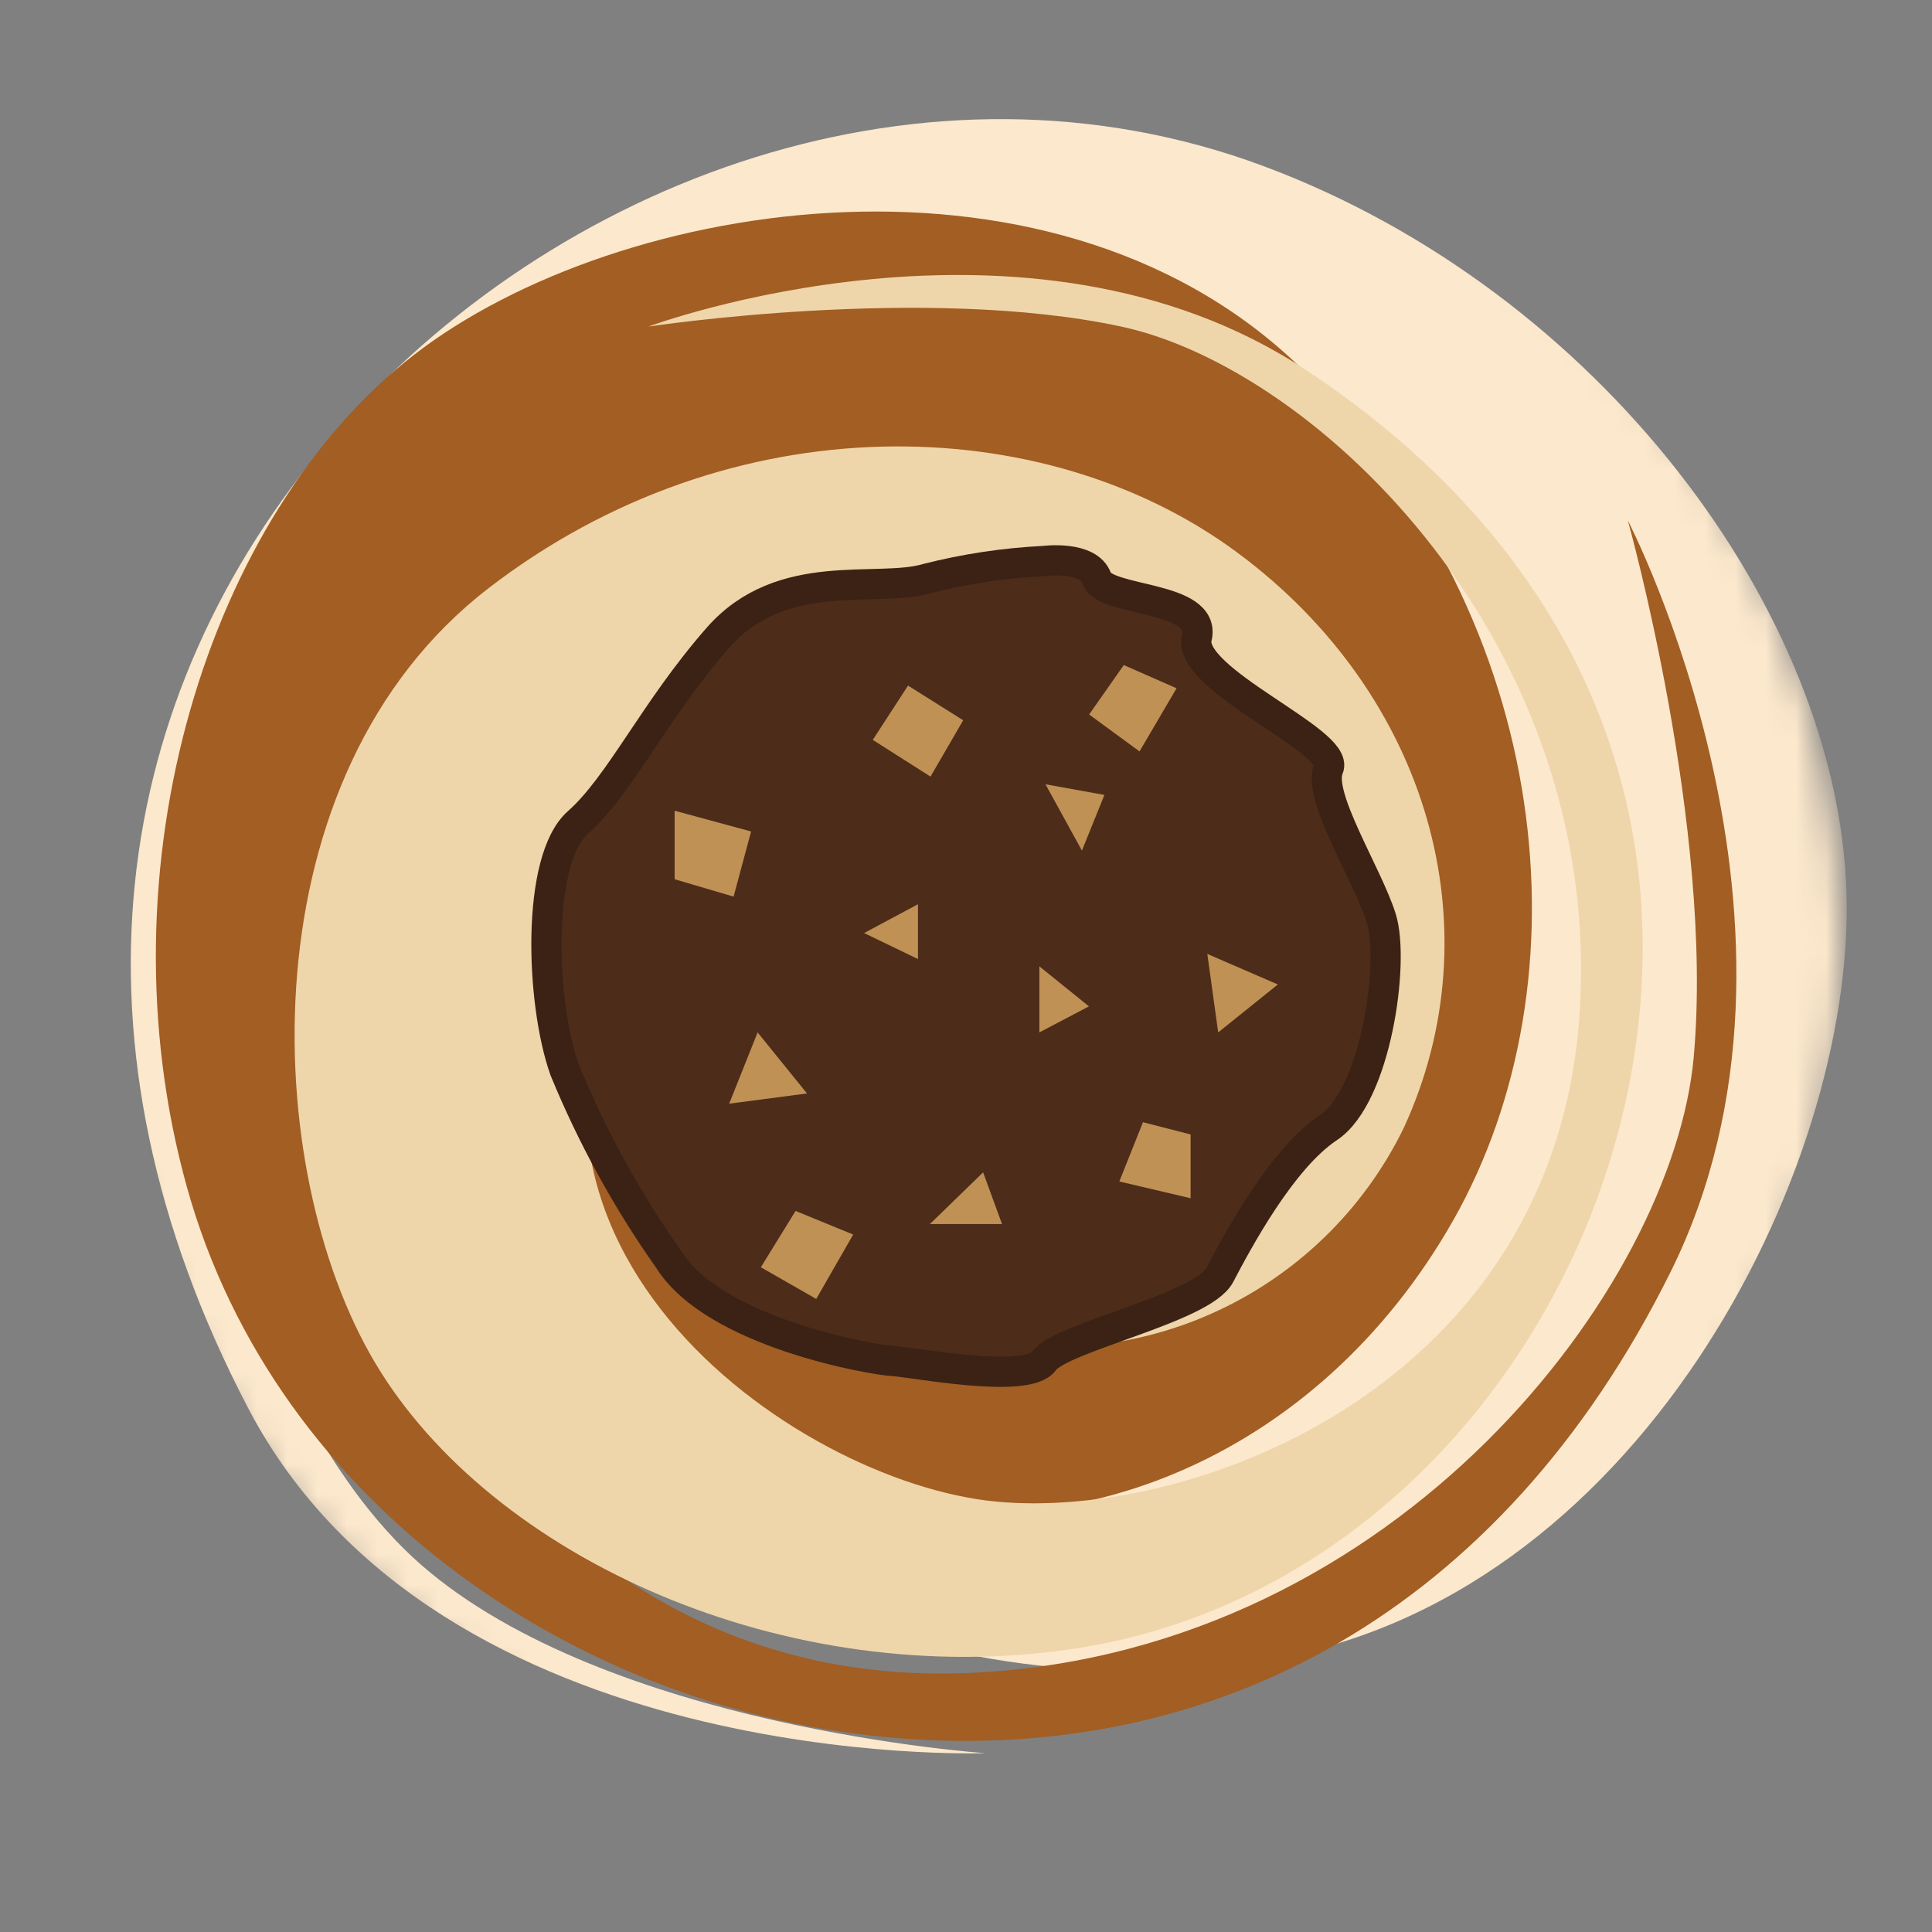
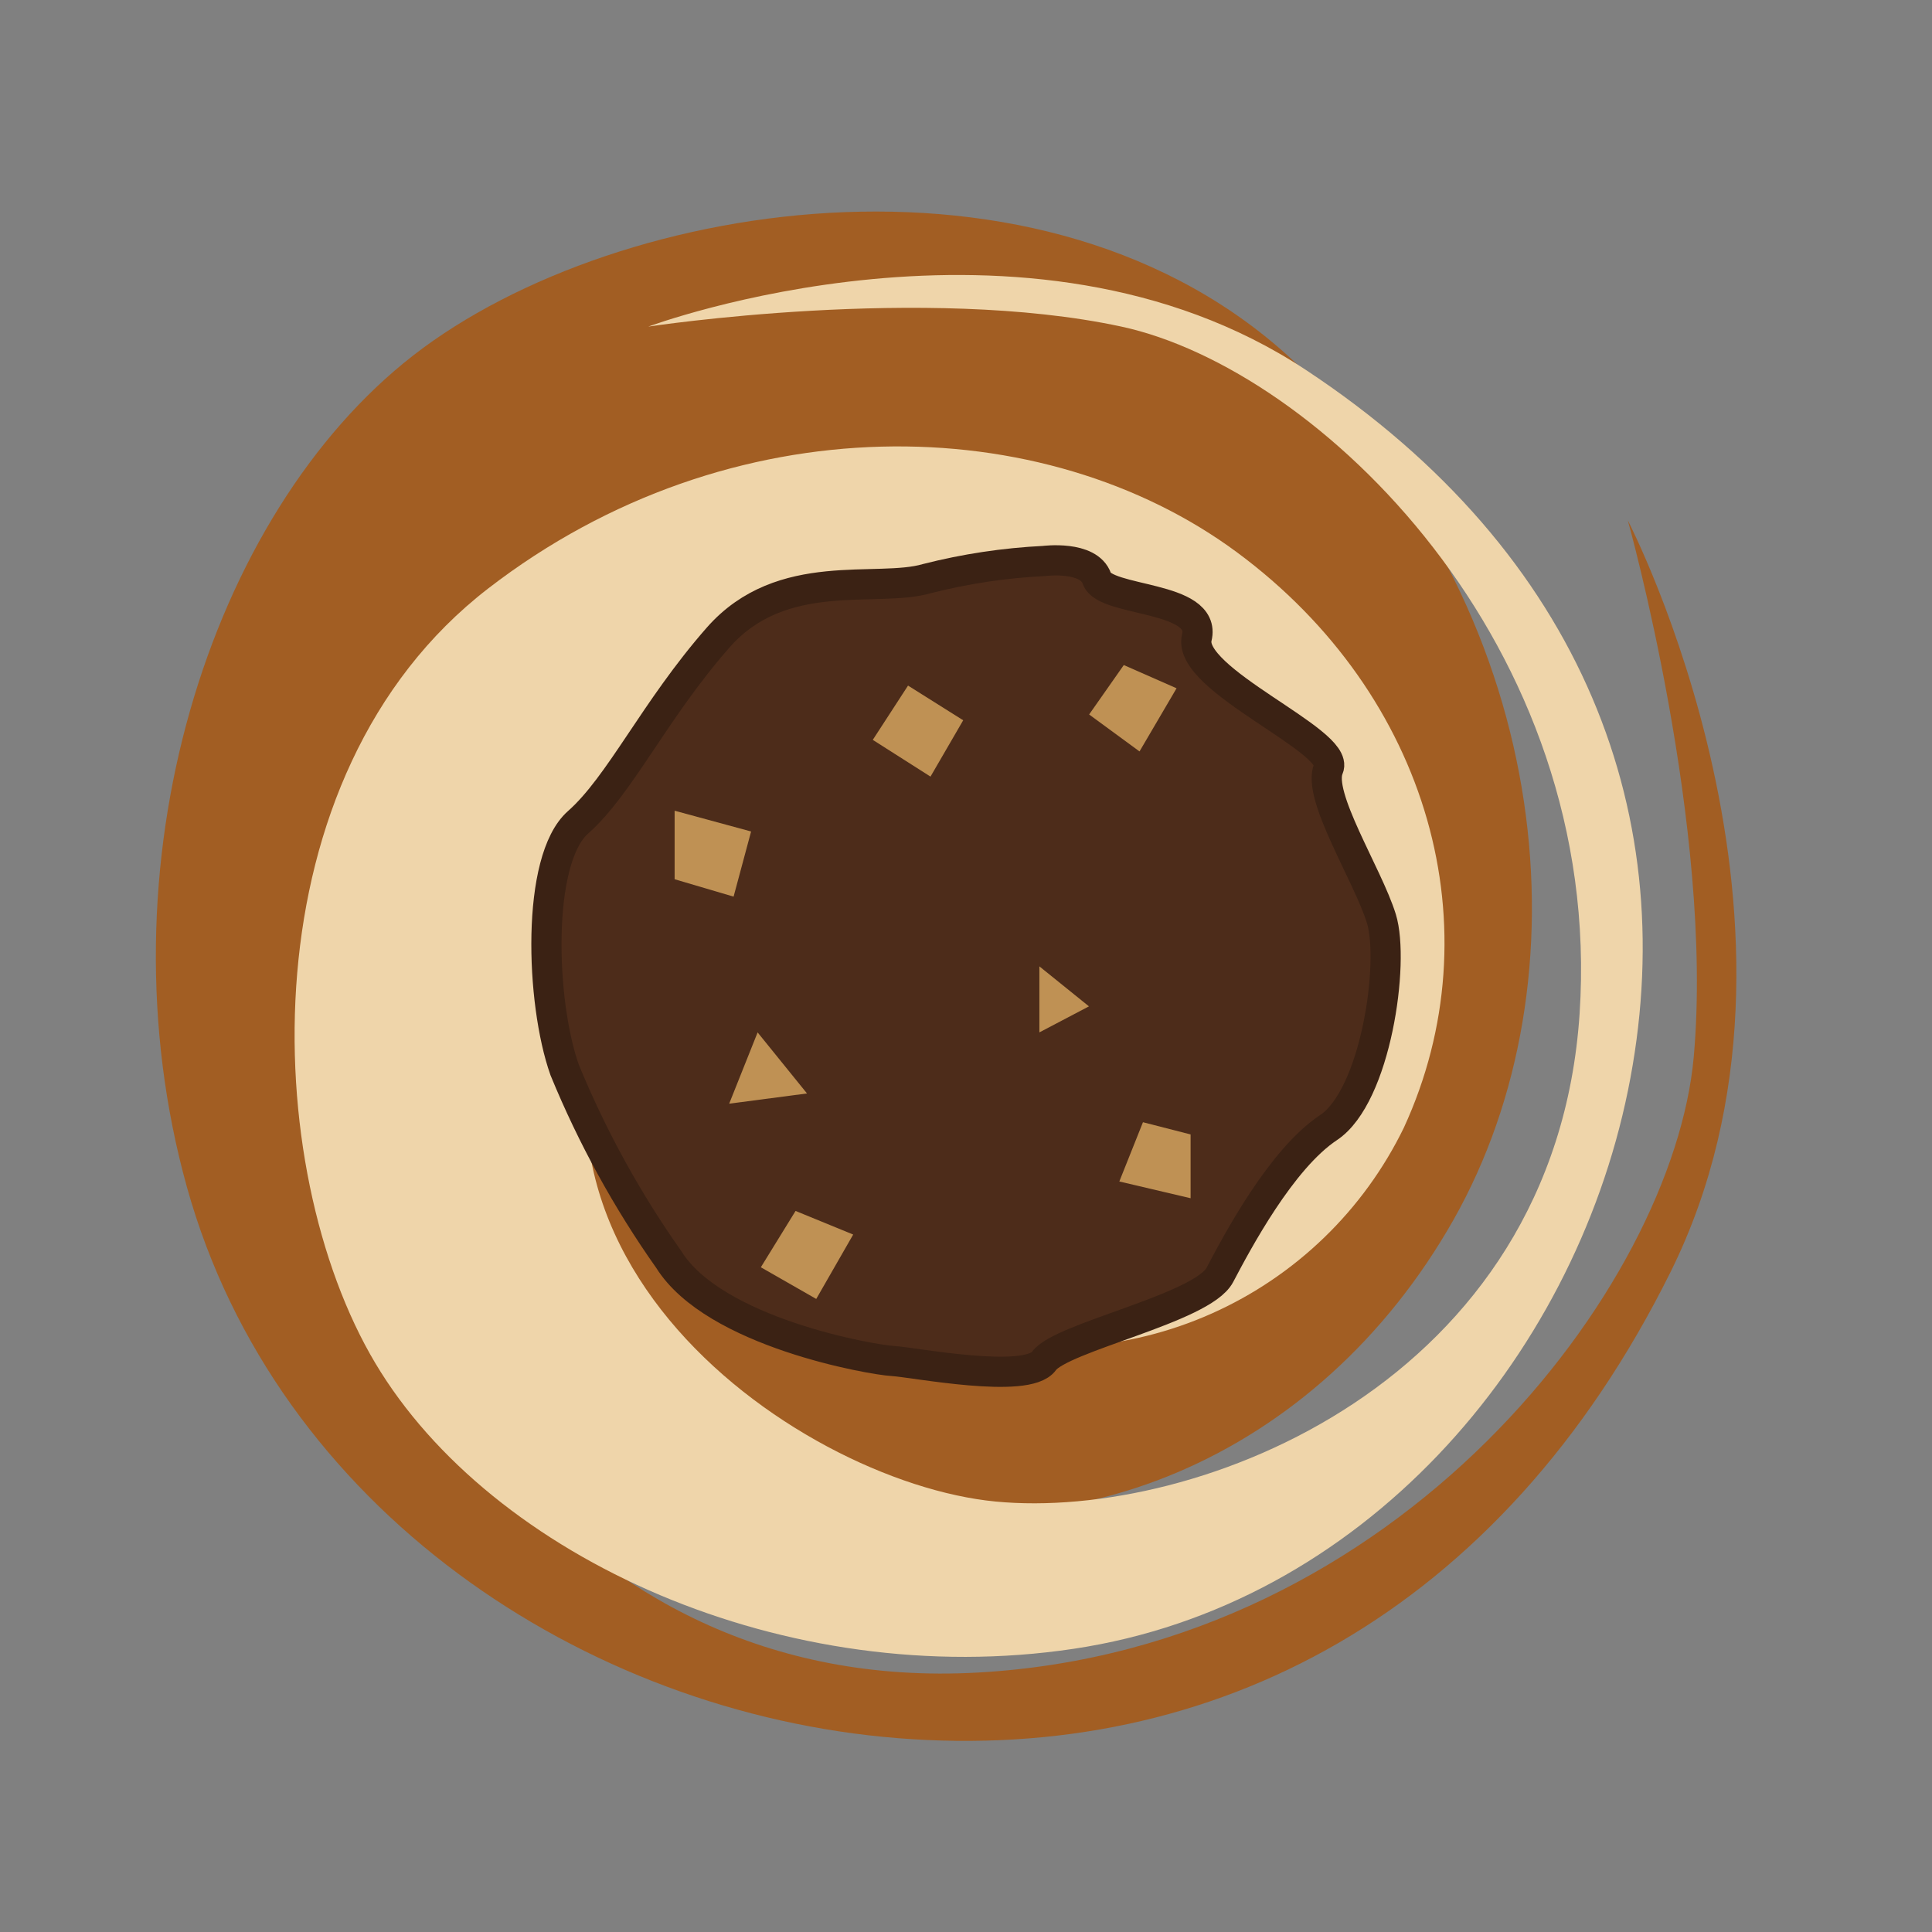
<svg xmlns="http://www.w3.org/2000/svg" fill="none" viewBox="0 0 64 64" height="64" width="64">
  <rect x="0" y="0" width="64" height="64" fill="#808080" stroke="none" />
  <mask height="59" width="58" y="2" x="3" maskUnits="userSpaceOnUse" style="mask-type:luminance" id="mask0_3301_193">
-     <path fill="white" d="M32 60.216C48.016 60.216 61 47.232 61 31.216C61 15.2 48.016 2.216 32 2.216C15.984 2.216 3 15.2 3 31.216C3 47.232 15.984 60.216 32 60.216Z" />
-   </mask>
+     </mask>
  <g mask="url(#mask0_3301_193)">
    <path fill="#FCE8CC" d="M32.642 58.076C32.642 58.076 14.553 58.758 8.221 46.647C1.889 34.536 3.631 23.079 10.975 14.488C18.32 5.898 30.722 1.347 41.865 5.506C53.007 9.666 60.878 20.297 61.167 29.556C61.457 38.815 54.168 53.133 41.779 55.016C29.391 56.899 18.359 50.399 14.289 41.461C10.22 32.522 12.556 22.861 19.723 17.596C26.891 12.331 36.323 14.97 40.207 19.394C44.091 23.818 44.497 31.948 38.813 36.017C33.129 40.087 26.694 34.895 27.089 32.163C29.123 35.191 36.131 38.471 40.226 30.703C44.32 22.935 27.37 13.516 22.252 24.321C17.134 35.127 28.351 48.384 42.292 40.591C56.233 32.797 48.546 17.01 41.737 12.328C34.929 7.646 19.382 5.478 11.188 18.188C2.995 30.899 7.773 46.439 13.95 51.836C20.127 57.233 32.642 58.076 32.642 58.076Z" />
  </g>
  <path fill="#A25E23" d="M53.924 17.241C53.924 17.241 60.967 30.801 55.339 42.137C49.711 53.473 40.178 58.414 29.742 57.579C19.305 56.745 9.147 49.936 6.192 39.324C3.237 28.712 6.922 17.026 13.702 11.764C20.483 6.502 35.18 4.171 43.336 12.429C51.492 20.688 52.63 32.493 48.148 40.41C43.665 48.327 35.156 51.836 27.307 49.332C19.459 46.827 16.301 38.323 17.501 33.004C18.701 27.684 24.567 22.954 30.716 24.997C36.865 27.04 36.474 34.69 34.211 35.882C35.373 32.709 34.014 25.671 25.964 26.833C17.914 27.995 20.089 45.824 30.969 43.776C41.849 41.729 45.678 26.102 32.248 19.9C18.817 13.698 11.175 28.053 11.372 35.705C11.569 43.356 18.412 56.187 32.398 55.405C46.383 54.623 55.426 42.583 56.107 35.015C56.788 27.447 53.924 17.241 53.924 17.241Z" />
  <path fill="#EFD5AA" d="M21.476 10.819C21.476 10.819 34.003 6.149 43.246 12.246C52.489 18.343 55.76 27.146 53.929 36.122C52.098 45.098 45.097 53.194 35.564 54.619C26.031 56.044 16.279 51.606 12.433 45.157C8.587 38.708 8.133 25.696 16.172 19.494C24.211 13.292 34.586 13.564 40.983 18.301C47.38 23.038 49.519 30.801 46.507 37.351C45.175 40.093 42.916 42.277 40.131 43.516C37.345 44.756 34.211 44.971 31.282 44.124C26.791 42.515 23.309 36.916 25.739 31.794C28.169 26.672 34.77 27.828 35.564 29.919C32.933 28.572 26.676 29.001 26.826 36.119C26.976 43.237 42.69 43.247 42.073 33.58C41.456 23.913 28.297 18.919 21.476 29.925C14.655 40.931 26.308 49.096 32.976 49.74C39.644 50.384 51.514 45.812 52.326 33.583C53.138 21.354 43.646 12.219 37.147 10.819C30.648 9.419 21.476 10.819 21.476 10.819Z" />
  <path stroke="#3B2214" fill="#4D2C1A" d="M34.584 18.583C33.274 18.648 31.973 18.844 30.702 19.168C29.051 19.653 25.902 18.714 23.788 21.121C21.674 23.528 20.545 26.008 19.148 27.241C17.751 28.474 17.91 33.202 18.704 35.441C19.614 37.658 20.772 39.766 22.155 41.724C23.662 44.139 28.877 45.046 29.566 45.084C30.255 45.122 34.026 45.871 34.583 45.084C35.14 44.297 39.828 43.337 40.409 42.234C40.99 41.131 42.442 38.393 44.009 37.353C45.576 36.313 46.209 31.887 45.76 30.431C45.311 28.975 43.613 26.356 44.009 25.452C44.405 24.548 39.302 22.519 39.645 21.122C39.988 19.725 36.602 19.948 36.336 19.169C36.07 18.39 34.584 18.583 34.584 18.583Z" />
  <path fill="#BF9154" d="M30.08 22.711L31.907 23.86L30.824 25.726L28.912 24.509L30.08 22.711Z" />
  <path fill="#BF9154" d="M24.881 27.544L24.301 29.702L22.348 29.126V26.856L24.881 27.544Z" />
-   <path fill="#BF9154" d="M30.409 29.955V31.77L28.624 30.908L30.409 29.955Z" />
  <path fill="#BF9154" d="M26.733 36.222L24.155 36.561L25.097 34.2L26.733 36.222Z" />
  <path fill="#BF9154" d="M26.354 40.114L25.204 41.98L27.039 43.029L28.263 40.896L26.354 40.114Z" />
  <path fill="#BF9154" d="M37.227 22.031L36.079 23.668L37.748 24.892L38.975 22.8L37.227 22.031Z" />
-   <path fill="#BF9154" d="M34.633 25.98L36.585 26.333L35.84 28.177L34.633 25.98Z" />
-   <path fill="#BF9154" d="M39.994 31.6L40.354 34.2L42.331 32.612L39.994 31.6Z" />
  <path fill="#BF9154" d="M34.431 32.012V34.199L36.073 33.337L34.431 32.012Z" />
  <path fill="#BF9154" d="M37.862 37.175L37.079 39.138L39.44 39.693V37.58L37.862 37.175Z" />
-   <path fill="#BF9154" d="M32.567 38.836L33.194 40.549H30.804L32.567 38.836Z" />
</svg>